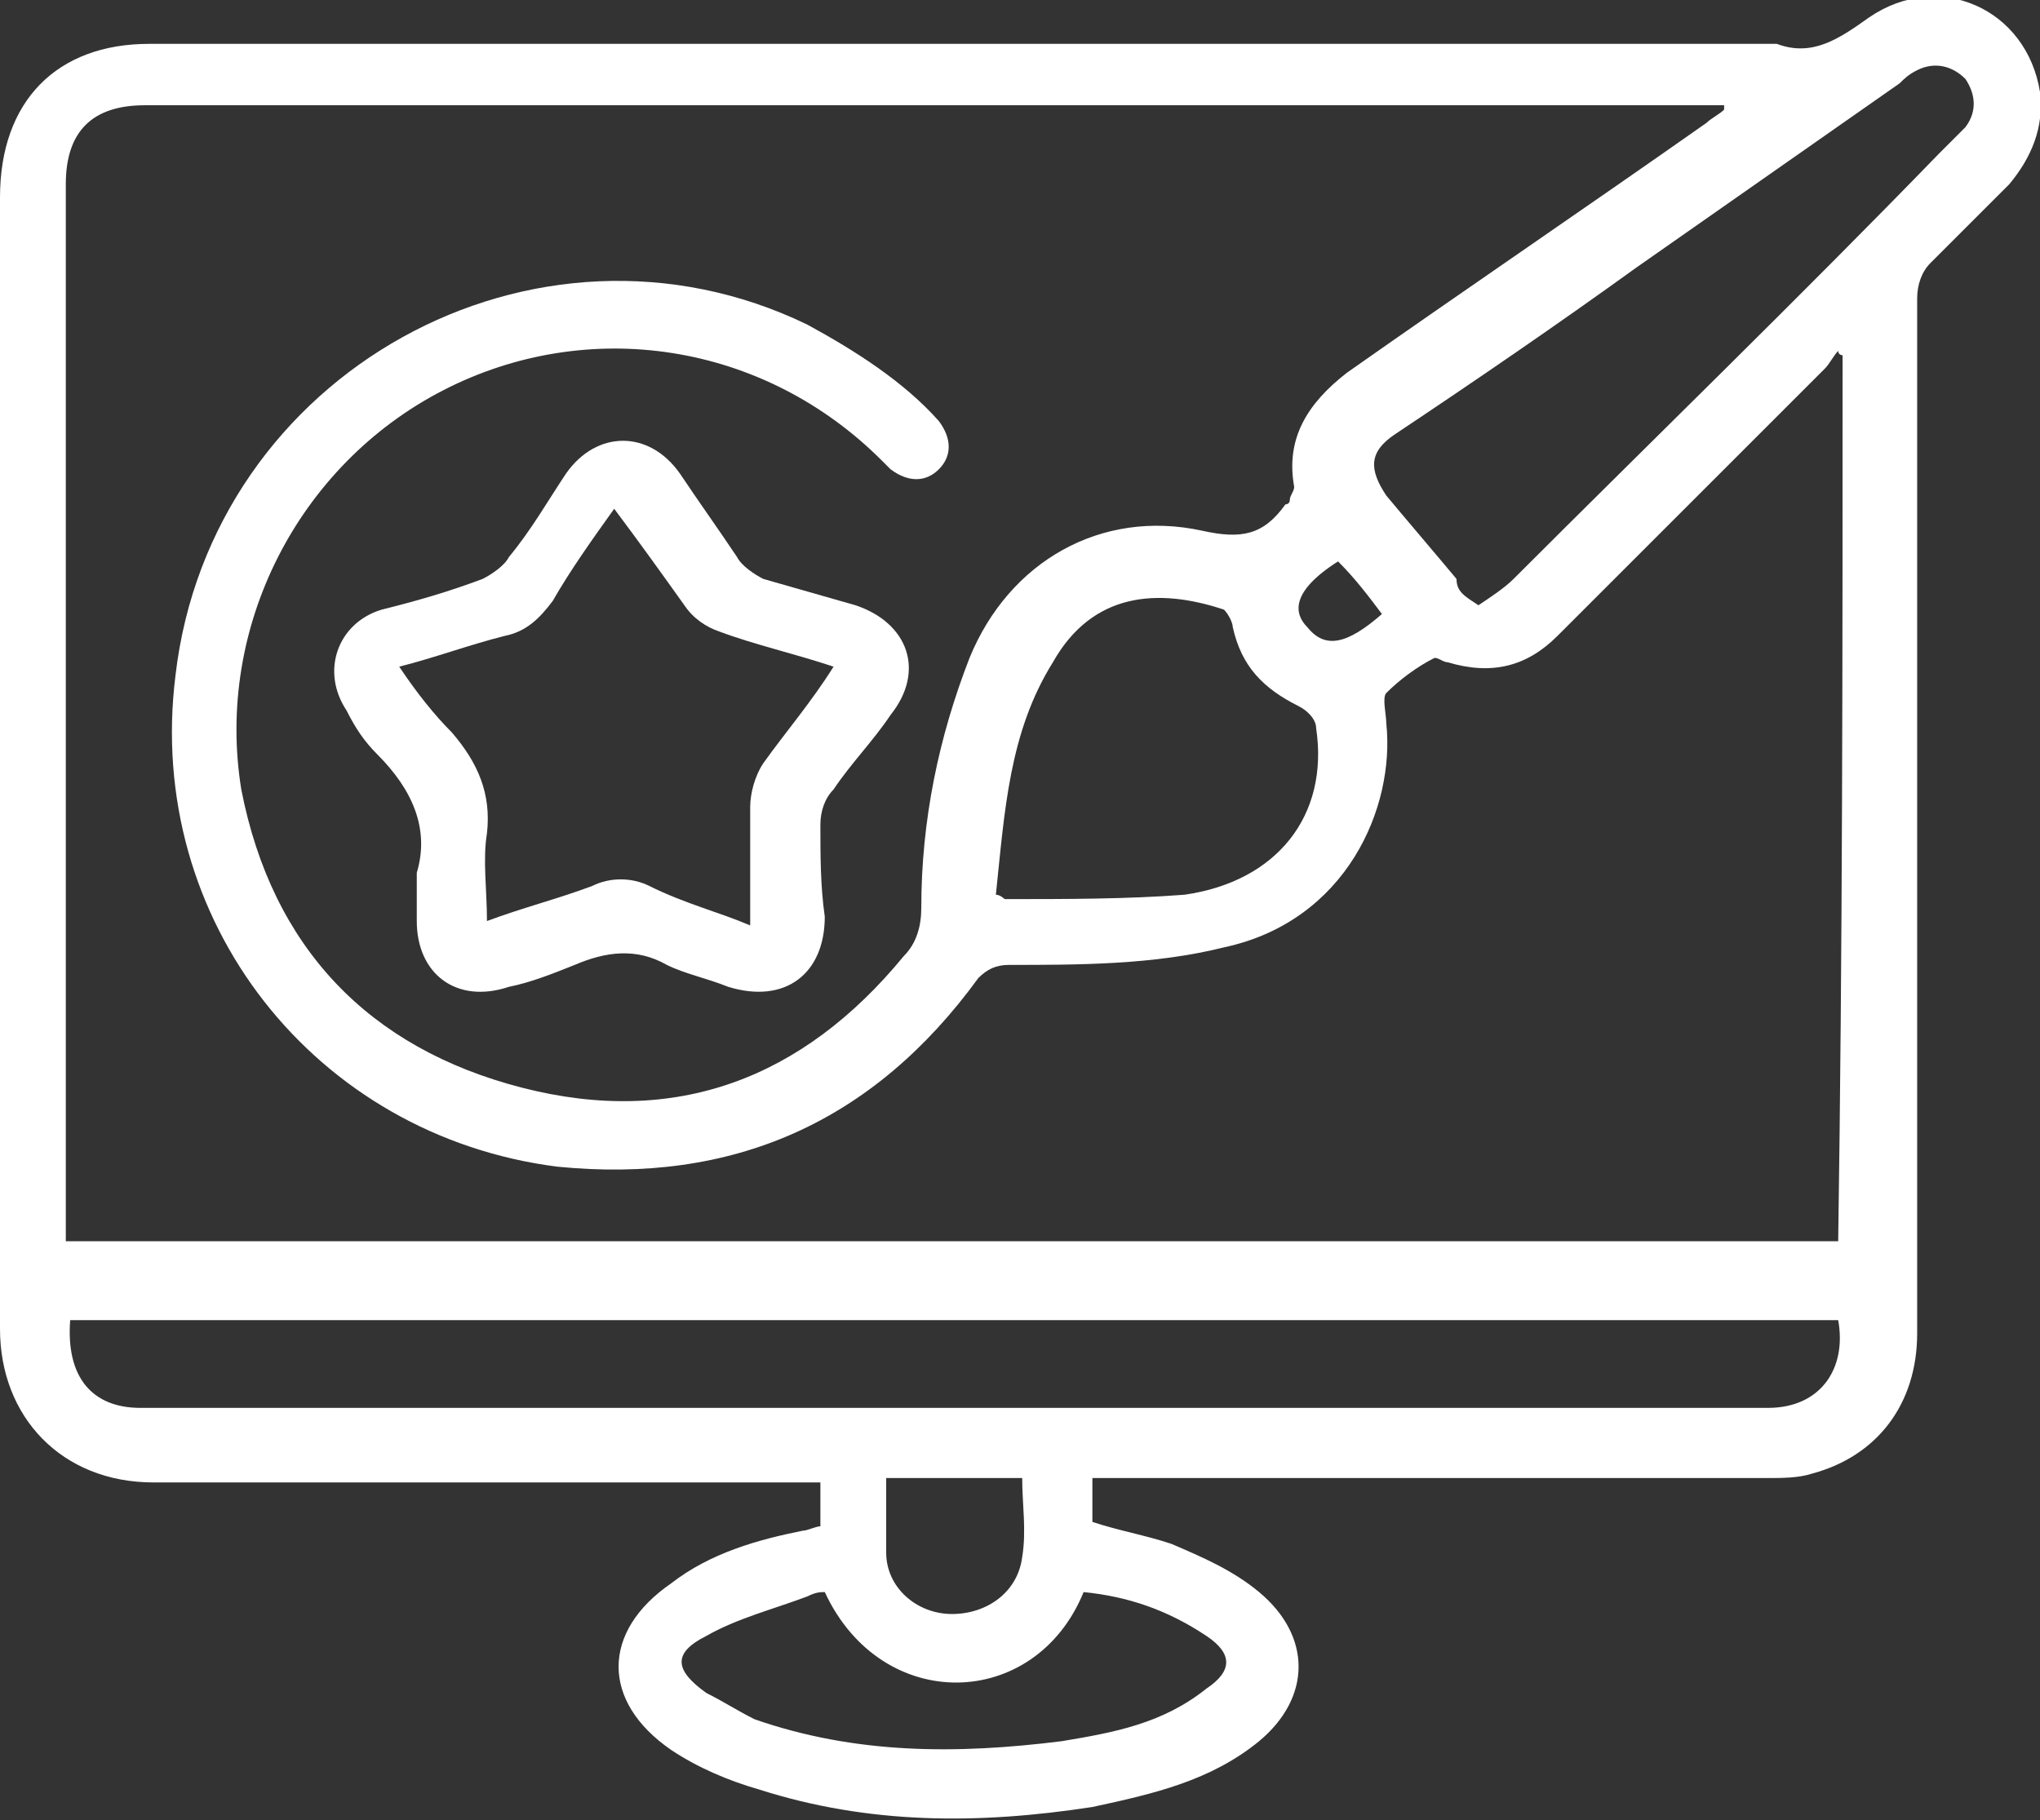
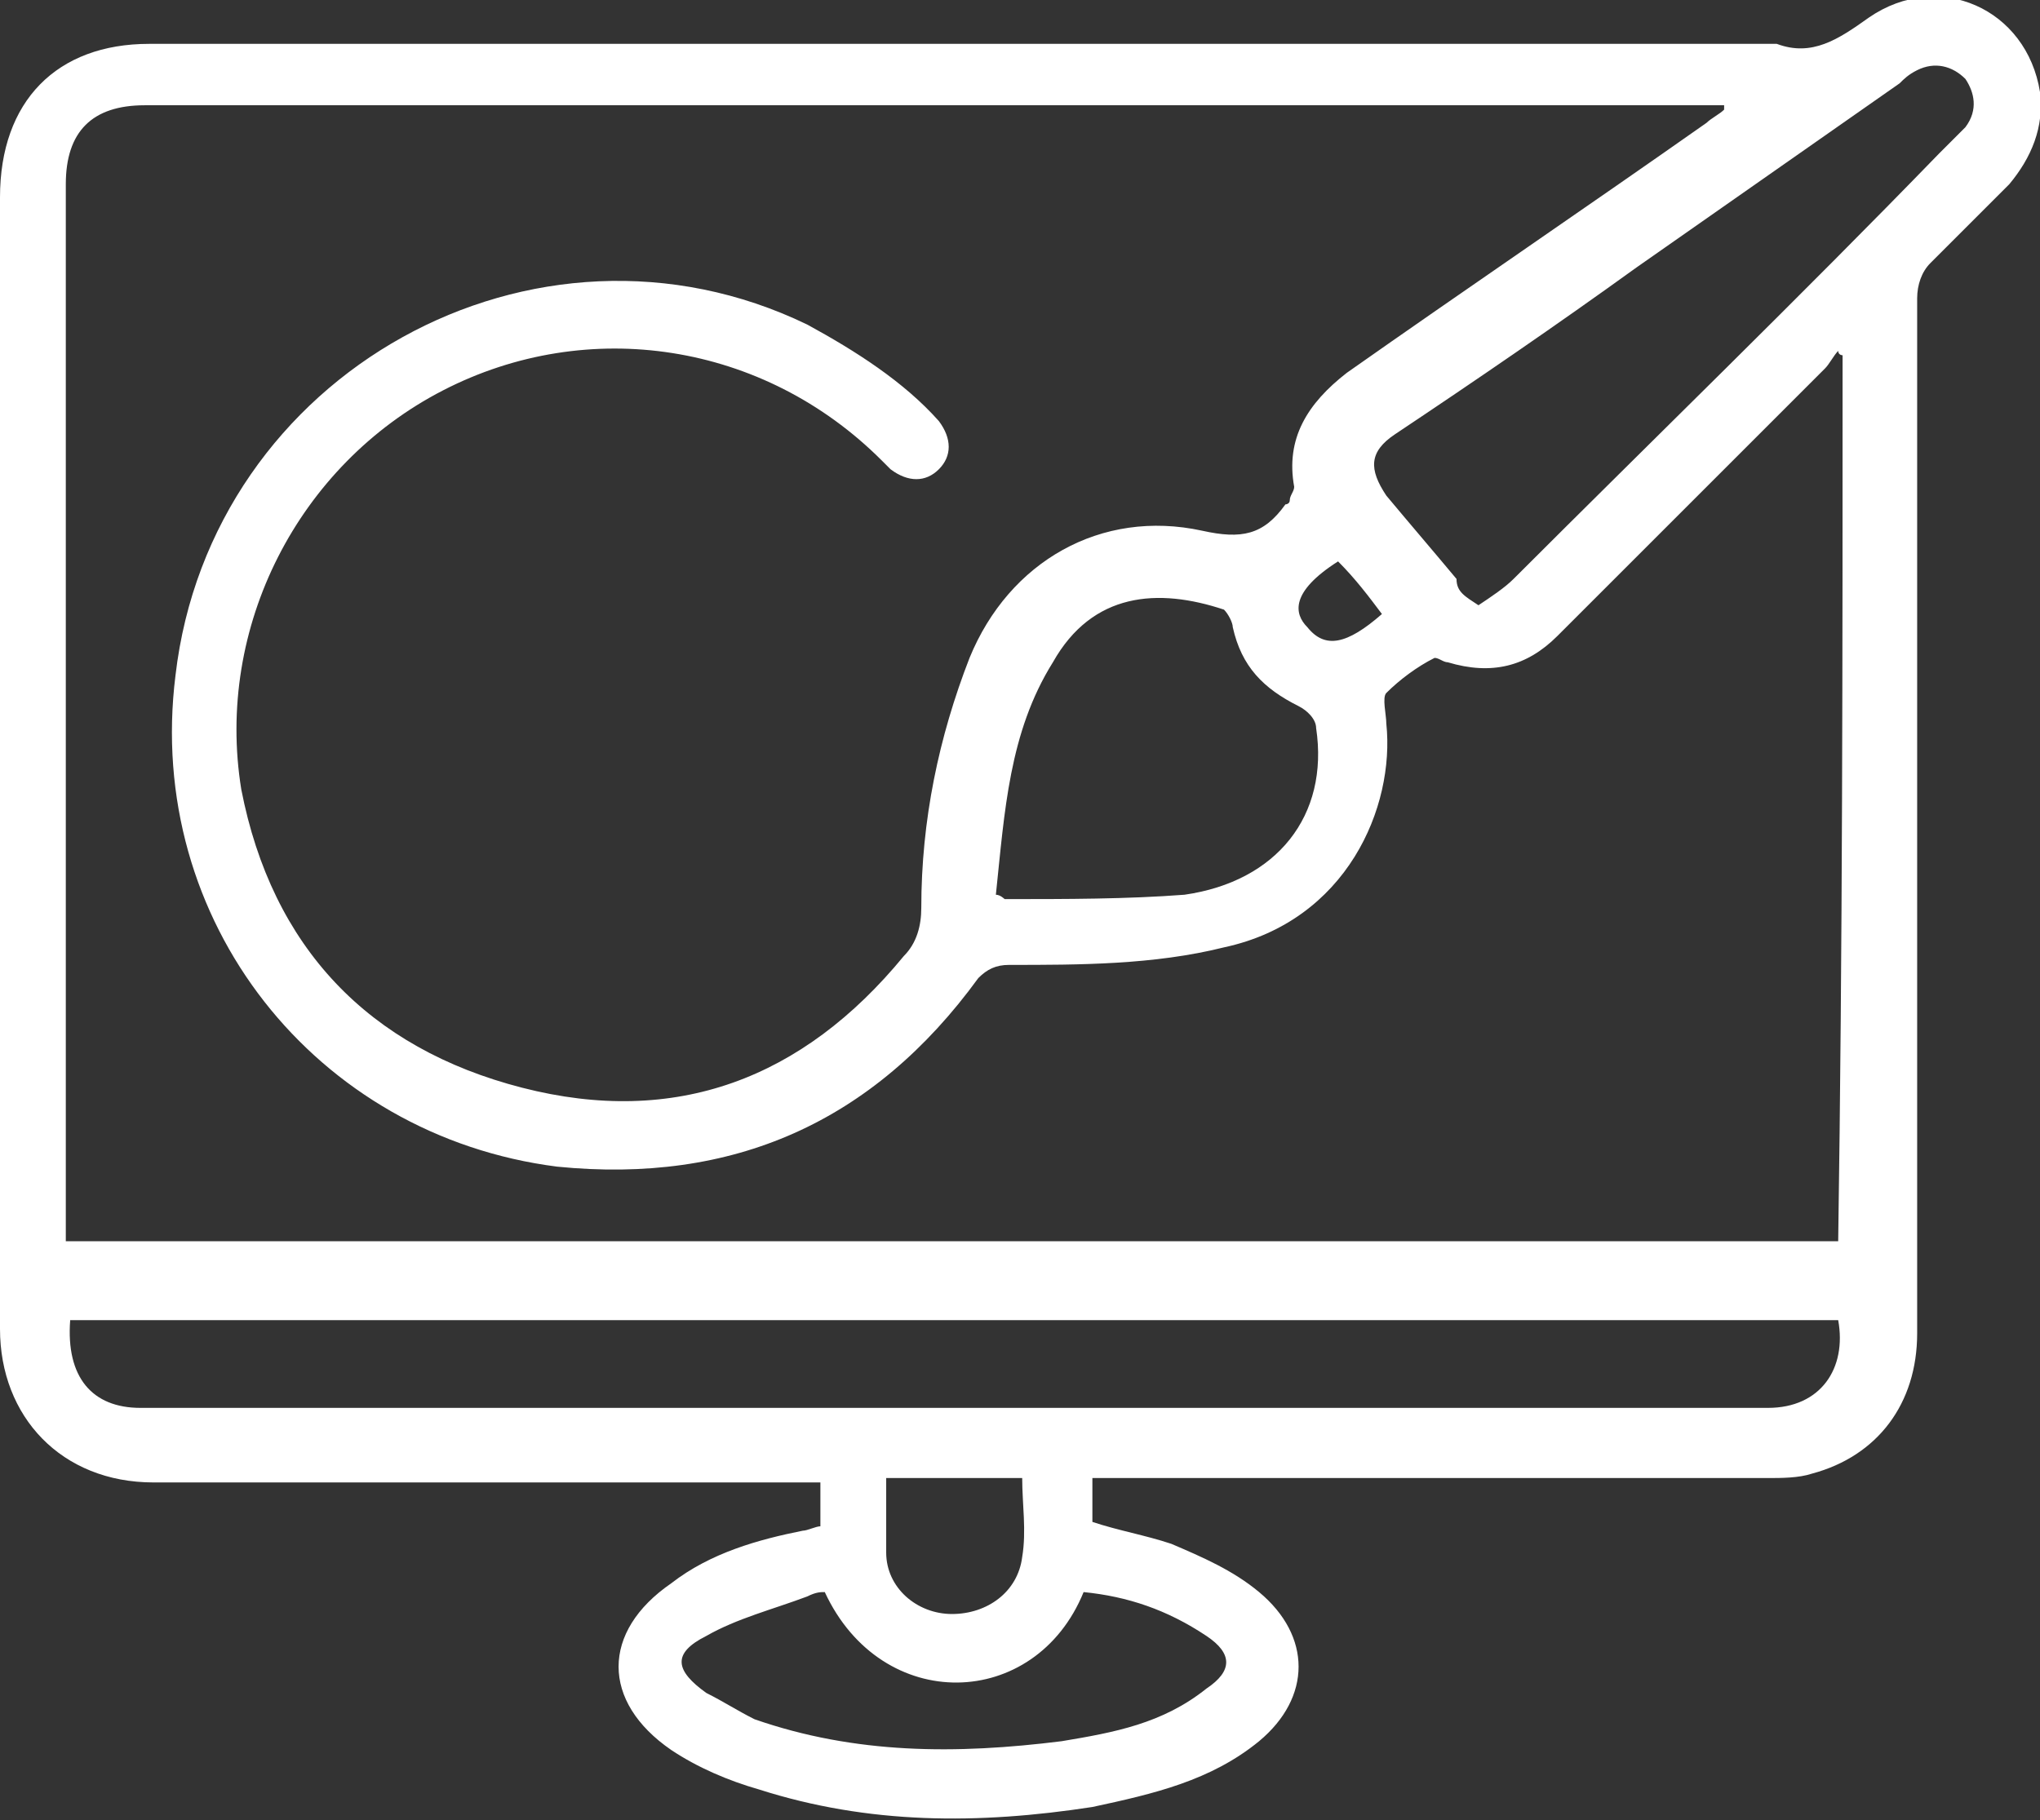
<svg xmlns="http://www.w3.org/2000/svg" id="Layer_1" x="0px" y="0px" viewBox="0 0 46.5 41.5" style="enable-background:new 0 0 46.5 41.5;" xml:space="preserve">
  <rect x="0" y="0" width="46.5" height="41.5" fill="#333333" stroke="none" />
  <style type="text/css">	.st0{fill:#FFFFFF;}</style>
  <g>
    <g>
      <path class="st0" d="M24.9,33.7c0,0.4,0,0.7,0,1c0.6,0.2,1.2,0.3,1.8,0.5c0.7,0.3,1.4,0.6,2,1.1c1.2,1,1.2,2.4,0,3.4   c-1.1,0.9-2.4,1.2-3.8,1.5c-2.6,0.4-5.1,0.4-7.6-0.4c-0.7-0.2-1.4-0.5-2-0.9c-1.6-1.1-1.6-2.7,0-3.8c0.9-0.7,2-1,3-1.2   c0.1,0,0.3-0.1,0.4-0.1c0-0.3,0-0.7,0-1c-0.2,0-0.4,0-0.6,0c-4.9,0-9.8,0-14.6,0c-2.1,0-3.5-1.5-3.5-3.5c0-8.6,0-17.2,0-25.8   C0,2.3,1.3,1,3.4,1c12.2,0,24.5,0,36.8,0c0.1,0,0.2,0,0.3,0c0.8,0.3,1.4-0.1,2.1-0.6c1.6-1.1,3.6-0.2,3.9,1.7   c0.1,0.8-0.2,1.5-0.7,2.1c-0.6,0.6-1.2,1.2-1.8,1.8c-0.2,0.2-0.3,0.5-0.3,0.8c0,7.9,0,15.7,0,23.6c0,1.6-0.9,2.8-2.4,3.2   c-0.3,0.1-0.7,0.1-1,0.1c-4.9,0-9.8,0-14.6,0C25.3,33.7,25.1,33.7,24.9,33.7z M42,8.1c0,0-0.1,0-0.1-0.1c-0.1,0.1-0.2,0.3-0.3,0.4   c-2,2-4.1,4.1-6.1,6.1c-0.7,0.7-1.5,0.9-2.5,0.6c-0.1,0-0.2-0.1-0.3-0.1c-0.4,0.2-0.8,0.5-1.1,0.8c-0.1,0.1,0,0.5,0,0.7   c0.2,1.9-0.9,4.5-3.7,5.1C26.3,22,24.6,22,23,22c-0.3,0-0.5,0.1-0.7,0.3c-2.4,3.3-5.6,4.7-9.6,4.3C7.2,25.9,3.3,21,4,15.4   c0.8-6.9,8.2-11,14.4-8c1.1,0.6,2.2,1.3,3,2.2c0.3,0.4,0.3,0.8,0,1.1c-0.3,0.3-0.7,0.3-1.1,0c-0.1-0.1-0.1-0.1-0.2-0.2   c-2.7-2.7-6.7-3.3-10-1.6c-3.3,1.7-5.2,5.4-4.6,9.1c0.7,3.6,2.9,5.9,6.4,6.8c3.5,0.9,6.4-0.2,8.7-3c0.3-0.3,0.4-0.7,0.4-1.1   c0-2,0.4-3.9,1.1-5.7c0.9-2.2,3-3.4,5.3-2.9c0.9,0.2,1.4,0.1,1.9-0.6c0,0,0.1,0,0.1-0.1c0-0.1,0.1-0.2,0.1-0.3   c-0.2-1.1,0.3-1.9,1.2-2.6c2.7-1.9,5.5-3.8,8.2-5.7c0.1-0.1,0.3-0.2,0.4-0.3c0,0,0-0.1,0-0.1c-0.1,0-0.2,0-0.4,0   c-11.9,0-23.7,0-35.6,0c-1.2,0-1.8,0.6-1.8,1.8c0,7.9,0,15.7,0,23.6c0,0.2,0,0.3,0,0.5c13.5,0,27,0,40.4,0C42,21.6,42,14.9,42,8.1   z M1.6,30.1c-0.1,1.3,0.5,2,1.6,2c12.4,0,24.8,0,37.1,0c1.2,0,1.8-0.9,1.6-2C28.5,30.1,15.1,30.1,1.6,30.1z M33.7,13.8   c0.3-0.2,0.6-0.4,0.8-0.6c3.2-3.2,6.5-6.4,9.7-9.7c0.2-0.2,0.4-0.4,0.6-0.6c0.3-0.4,0.2-0.8,0-1.1c-0.3-0.3-0.7-0.4-1.1-0.2   c-0.2,0.1-0.3,0.2-0.4,0.3c-2,1.4-4,2.8-6,4.2c-1.8,1.3-3.7,2.6-5.5,3.8c-0.6,0.4-0.6,0.8-0.2,1.4c0.5,0.6,1.1,1.3,1.6,1.9   C33.2,13.5,33.4,13.6,33.7,13.8z M22.7,20.4c0.1,0,0.2,0.1,0.2,0.1c1.4,0,2.8,0,4.1-0.1c2.1-0.3,3.3-1.8,3-3.8   c0-0.2-0.2-0.4-0.4-0.5c-0.8-0.4-1.3-0.9-1.5-1.8c0-0.1-0.1-0.3-0.2-0.4c-1.5-0.5-3-0.4-3.9,1.2C23,16.7,22.9,18.5,22.7,20.4z    M18.8,36.3c-0.1,0-0.2,0-0.4,0.1c-0.8,0.3-1.6,0.5-2.3,0.9c-0.8,0.4-0.7,0.8,0,1.3c0.4,0.2,0.7,0.4,1.1,0.6   c2.3,0.8,4.6,0.8,7,0.5c1.2-0.2,2.3-0.4,3.3-1.2c0.6-0.4,0.6-0.8,0-1.2c-0.9-0.6-1.8-0.9-2.8-1C23.6,39,20.1,39.1,18.8,36.3z    M20.2,33.7c0,0.6,0,1.1,0,1.7c0,0.8,0.7,1.4,1.5,1.4c0.8,0,1.5-0.5,1.6-1.3c0.1-0.6,0-1.2,0-1.8C22.3,33.7,21.3,33.7,20.2,33.7z    M31.5,14c-0.3-0.4-0.6-0.8-1-1.2c-1.1,0.7-1,1.2-0.7,1.5C30.2,14.8,30.7,14.7,31.5,14z" />
-       <path class="st0" d="M9.5,19.9c0.3-1-0.1-1.9-0.9-2.7c-0.3-0.3-0.5-0.6-0.7-1c-0.6-0.9-0.2-2,0.8-2.3c0.8-0.2,1.5-0.4,2.3-0.7   c0.2-0.1,0.5-0.3,0.6-0.5c0.5-0.6,0.9-1.3,1.3-1.9c0.7-1,1.9-1,2.6,0c0.4,0.6,0.9,1.3,1.3,1.9c0.1,0.2,0.4,0.4,0.6,0.5   c0.7,0.2,1.4,0.4,2.1,0.6c1.2,0.4,1.6,1.5,0.8,2.5c-0.4,0.6-0.9,1.1-1.3,1.7c-0.2,0.2-0.3,0.5-0.3,0.8c0,0.7,0,1.4,0.1,2.1   c0,1.3-0.9,2-2.2,1.6c-0.5-0.2-1-0.3-1.4-0.5c-0.7-0.4-1.4-0.3-2.1,0c-0.5,0.2-1,0.4-1.5,0.5c-1.2,0.4-2.1-0.3-2.1-1.5   C9.5,20.7,9.5,20.3,9.5,19.9z M17.1,21.1c0-0.9,0-1.8,0-2.7c0-0.3,0.1-0.7,0.3-1c0.5-0.7,1.1-1.4,1.6-2.2   c-0.9-0.3-1.8-0.5-2.6-0.8c-0.3-0.1-0.6-0.3-0.8-0.6c-0.5-0.7-1-1.4-1.6-2.2c-0.5,0.7-1,1.4-1.4,2.1c-0.3,0.4-0.6,0.7-1.1,0.8   c-0.8,0.2-1.6,0.5-2.4,0.7c0.4,0.6,0.8,1.1,1.2,1.5c0.6,0.7,0.9,1.4,0.8,2.3c-0.1,0.6,0,1.3,0,2c0.8-0.3,1.6-0.5,2.4-0.8   c0.4-0.2,0.9-0.2,1.3,0C15.6,20.6,16.4,20.8,17.1,21.1z" />
    </g>
  </g>
</svg>